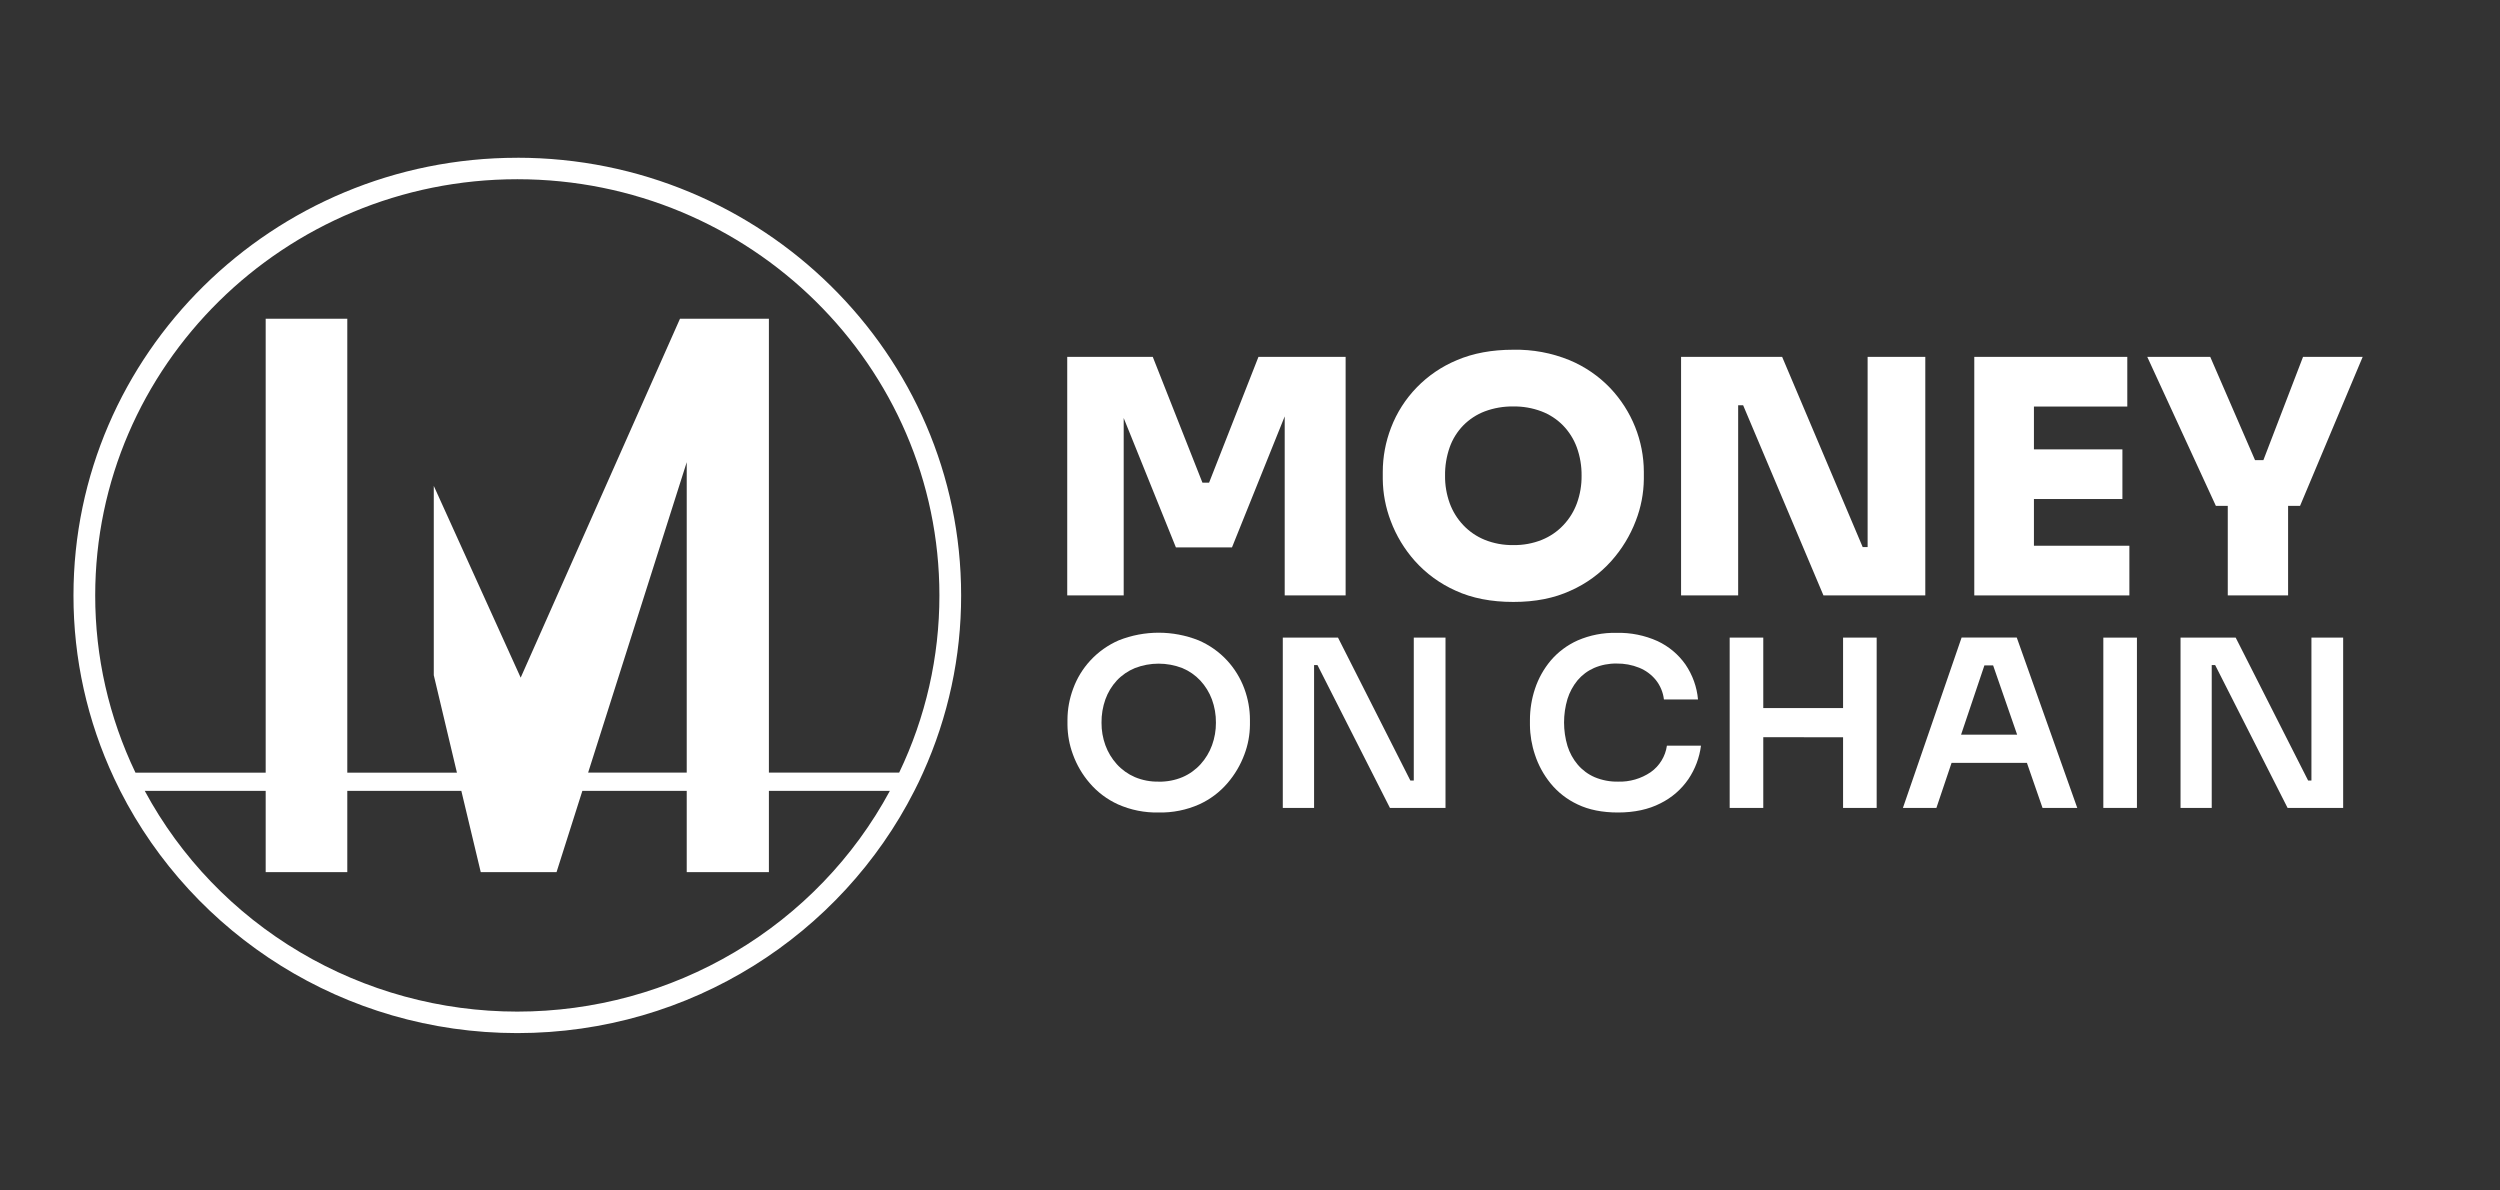
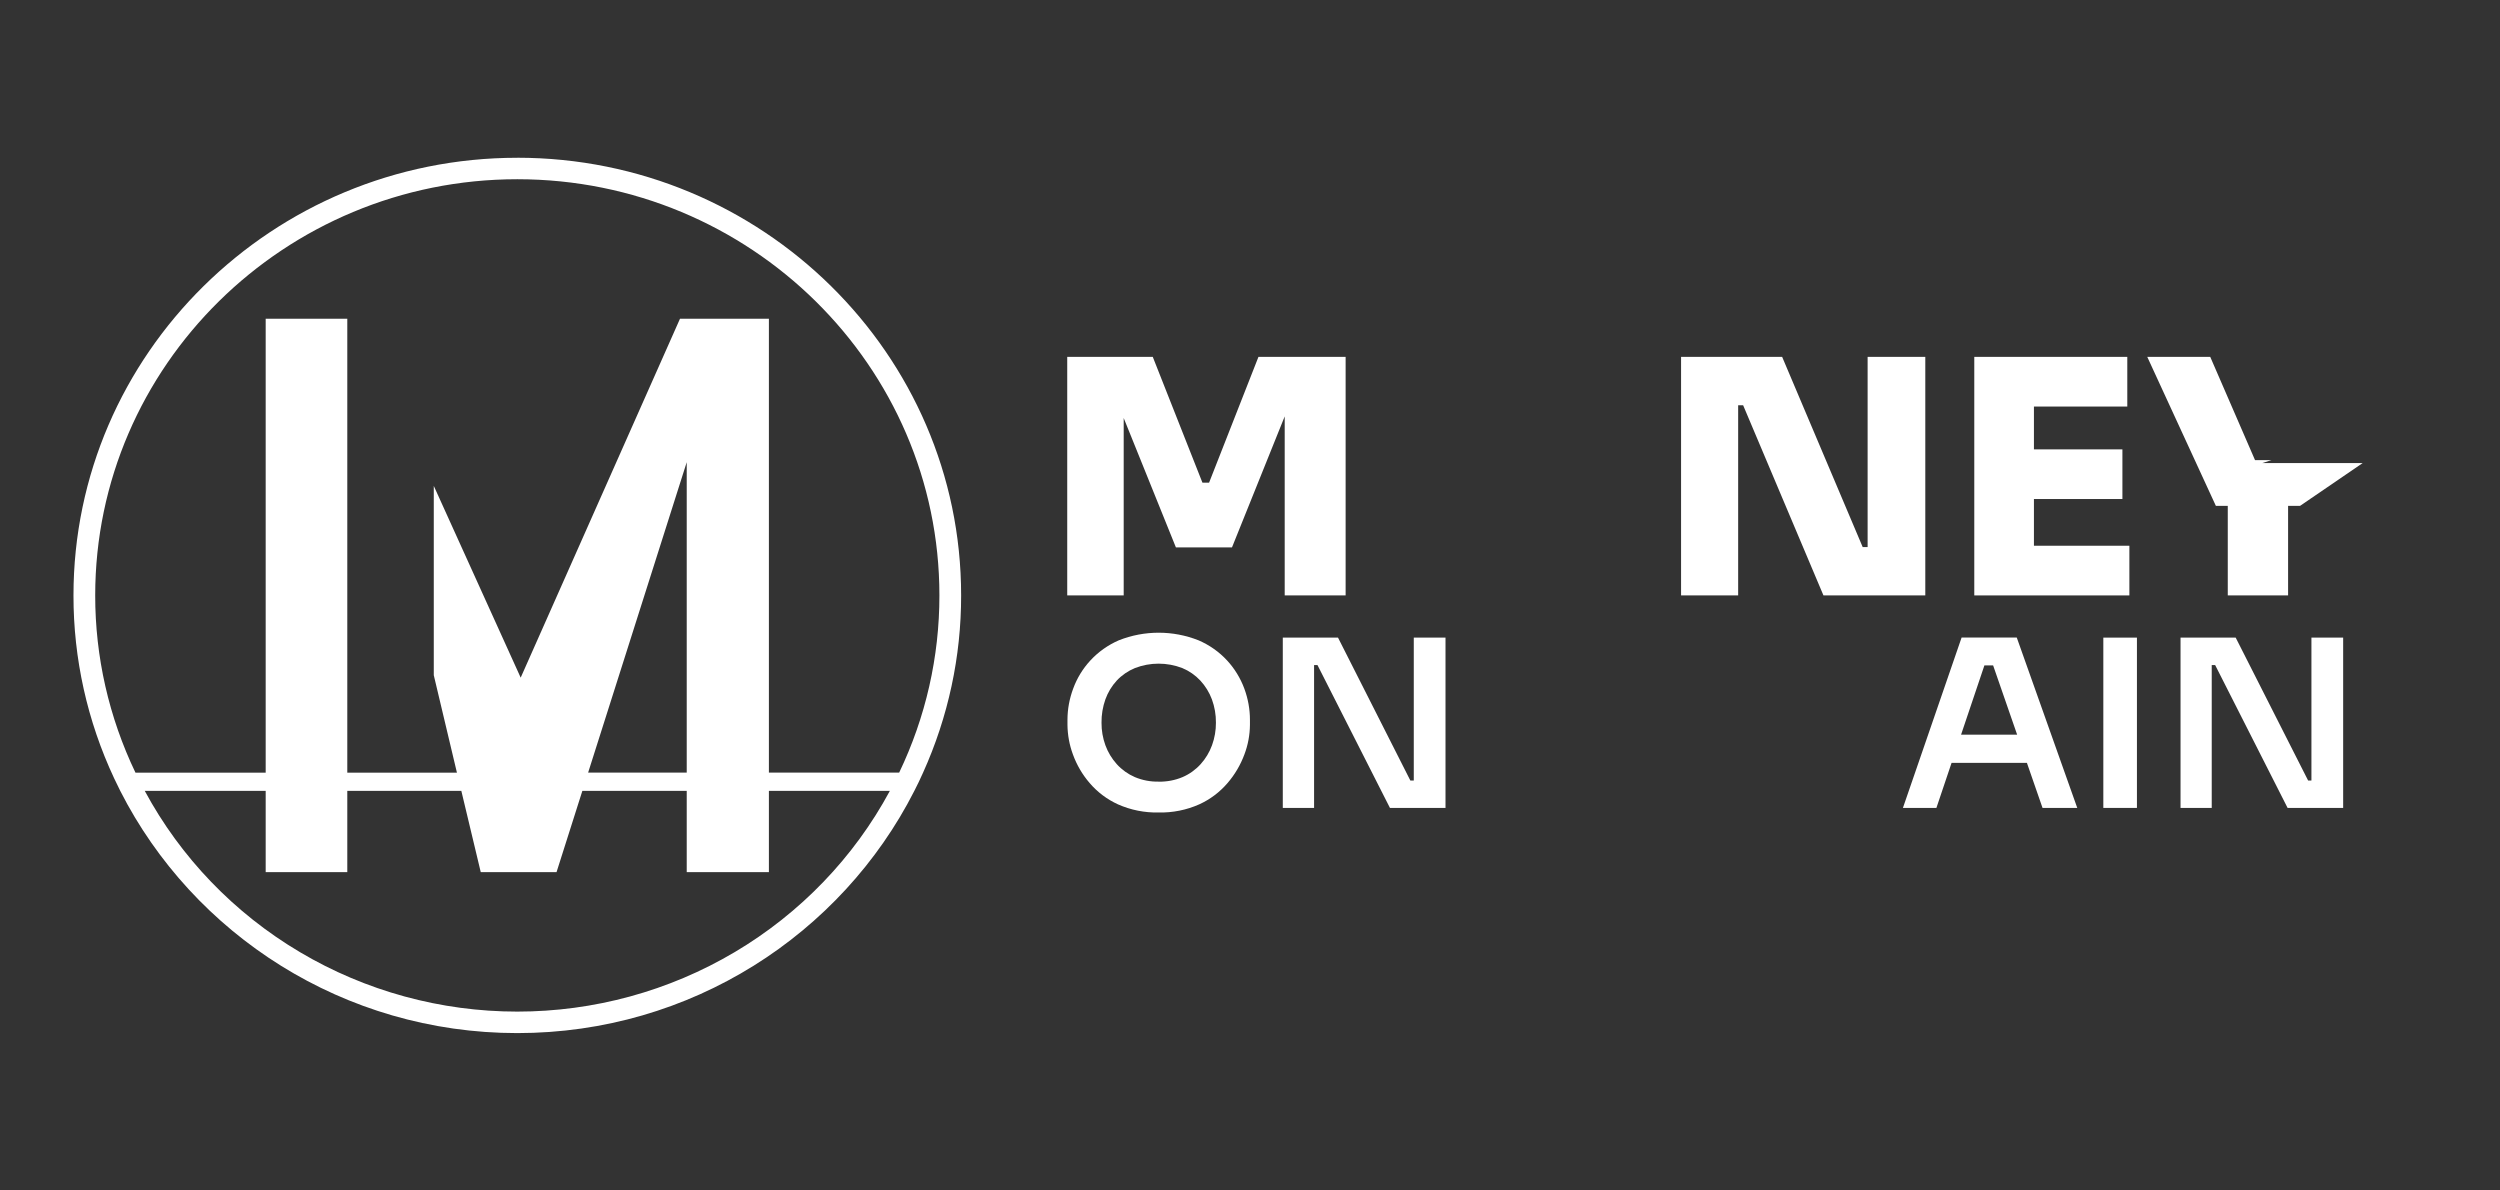
<svg xmlns="http://www.w3.org/2000/svg" width="84" height="40" viewBox="0 0 84 40" fill="none">
  <rect x="0" y="0" width="84" height="40" fill="#333333" stroke="none" />
  <path d="M17.382 5.301C9.158 5.301 2.469 11.897 2.469 20.006C2.466 22.127 2.932 24.223 3.834 26.149C3.901 26.293 3.97 26.434 4.041 26.575C6.492 31.395 11.551 34.712 17.382 34.712C23.213 34.712 28.271 31.395 30.721 26.575C30.825 26.373 30.923 26.169 31.015 25.961C31.861 24.087 32.297 22.057 32.294 20.005C32.294 11.897 25.605 5.3 17.382 5.3M4.864 26.574H8.927V29.303H11.669V26.574H15.501L16.153 29.303H18.7L19.567 26.574H23.074V29.303H25.835V26.574H29.899C28.692 28.814 26.888 30.687 24.683 31.993C22.478 33.3 19.954 33.99 17.381 33.99C14.809 33.99 12.285 33.3 10.08 31.993C7.875 30.687 6.071 28.814 4.864 26.574ZM23.074 25.96H19.761L23.074 15.53V25.96ZM30.211 25.96H25.835V10.709H22.848L17.495 22.769L14.575 16.326V22.687L15.353 25.962H11.669V10.709H8.927V25.962H4.552C3.659 24.1 3.197 22.066 3.199 20.006C3.199 12.295 9.561 6.022 17.382 6.022C25.202 6.022 31.564 12.295 31.564 20.006C31.566 22.066 31.104 24.1 30.211 25.962" fill="white" />
  <path d="M35.859 20.006V11.991H38.733L40.402 16.218H40.625L42.284 11.991H45.213V20.006H43.166V13.166L43.489 13.188L41.395 18.392H39.51L37.41 13.188L37.756 13.166V20.006H35.859Z" fill="white" />
-   <path d="M50.848 20.225C50.106 20.225 49.46 20.099 48.911 19.847C48.388 19.614 47.921 19.274 47.541 18.85C47.188 18.454 46.913 17.998 46.728 17.504C46.557 17.055 46.466 16.579 46.461 16.099V15.857C46.461 15.349 46.556 14.845 46.739 14.37C46.932 13.864 47.228 13.402 47.608 13.012C47.988 12.622 48.444 12.312 48.95 12.102C49.495 11.868 50.128 11.751 50.848 11.751C51.495 11.738 52.136 11.857 52.734 12.101C53.254 12.317 53.722 12.639 54.109 13.045C54.829 13.809 55.231 14.812 55.233 15.855V16.097C55.228 16.578 55.136 17.054 54.961 17.503C54.773 17.996 54.495 18.452 54.142 18.848C53.763 19.273 53.296 19.613 52.773 19.845C52.224 20.099 51.583 20.226 50.848 20.225ZM50.848 18.315C51.176 18.32 51.502 18.261 51.806 18.139C52.08 18.028 52.327 17.86 52.529 17.645C52.731 17.432 52.886 17.18 52.986 16.905C53.092 16.609 53.145 16.298 53.141 15.984C53.145 15.659 53.091 15.336 52.98 15.03C52.879 14.755 52.722 14.505 52.517 14.294C52.314 14.087 52.067 13.926 51.794 13.822C51.492 13.708 51.171 13.652 50.848 13.657C50.52 13.652 50.195 13.708 49.889 13.822C49.616 13.926 49.37 14.087 49.166 14.294C48.962 14.504 48.806 14.755 48.709 15.03C48.602 15.336 48.549 15.66 48.554 15.984C48.55 16.298 48.603 16.609 48.709 16.905C48.809 17.18 48.964 17.432 49.166 17.645C49.368 17.859 49.615 18.028 49.889 18.139C50.194 18.261 50.52 18.32 50.848 18.315Z" fill="white" />
  <path d="M56.484 20.006V11.991H59.88L62.586 18.381H62.975L62.752 18.579V11.991H64.69V20.006H61.268L58.569 13.616H58.18L58.402 13.418V20.006H56.484Z" fill="white" />
  <path d="M66.336 20.006V11.991H68.34V20.006H66.336ZM68.117 13.66V11.991H71.477V13.66H68.117ZM68.117 16.767V15.099H71.313V16.767H68.117ZM68.117 20.006V18.337H71.547V20.006H68.117Z" fill="white" />
-   <path d="M74.453 16.997L72.148 11.991H74.264L75.812 15.559L75.522 15.46H76.323L76.012 15.559L77.382 11.991H79.386L77.282 16.997H74.453ZM74.853 20.006V16.734H76.88V20.006H74.853Z" fill="white" />
+   <path d="M74.453 16.997L72.148 11.991H74.264L75.812 15.559L75.522 15.46H76.323L76.012 15.559H79.386L77.282 16.997H74.453ZM74.853 20.006V16.734H76.88V20.006H74.853Z" fill="white" />
  <path d="M38.93 27.3C38.46 27.31 37.994 27.217 37.565 27.027C37.198 26.86 36.872 26.615 36.611 26.309C36.367 26.025 36.177 25.7 36.05 25.349C35.932 25.031 35.871 24.695 35.867 24.357V24.184C35.868 23.827 35.933 23.473 36.059 23.137C36.186 22.788 36.382 22.467 36.635 22.193C36.903 21.903 37.229 21.672 37.593 21.514C38.452 21.174 39.41 21.174 40.269 21.514C40.635 21.671 40.963 21.902 41.232 22.193C41.485 22.468 41.68 22.789 41.809 23.137C41.933 23.473 41.998 23.827 41.998 24.184V24.357C41.995 24.696 41.932 25.032 41.812 25.349C41.682 25.7 41.491 26.025 41.247 26.309C40.986 26.615 40.66 26.86 40.293 27.027C39.865 27.217 39.399 27.31 38.93 27.3ZM38.93 26.264C39.206 26.269 39.48 26.217 39.733 26.111C39.966 26.011 40.173 25.862 40.342 25.675C40.509 25.49 40.639 25.274 40.724 25.04C40.812 24.797 40.857 24.541 40.855 24.283C40.858 24.016 40.812 23.75 40.72 23.499C40.633 23.265 40.501 23.051 40.331 22.867C40.162 22.686 39.956 22.543 39.727 22.448C39.214 22.249 38.644 22.249 38.132 22.448C37.901 22.543 37.693 22.686 37.523 22.867C37.354 23.051 37.225 23.265 37.141 23.499C37.052 23.751 37.008 24.016 37.011 24.283C37.009 24.541 37.053 24.797 37.141 25.04C37.226 25.274 37.356 25.489 37.523 25.675C37.692 25.862 37.9 26.011 38.132 26.111C38.384 26.217 38.656 26.268 38.93 26.263V26.264Z" fill="white" />
  <path d="M43.102 27.146V21.424H44.957L47.388 26.226H47.659L47.503 26.367V21.424H48.569V27.146H46.702L44.267 22.346H43.998L44.153 22.205V27.146H43.102Z" fill="white" />
-   <path d="M54.365 27.3C53.836 27.3 53.384 27.209 53.009 27.029C52.653 26.863 52.34 26.619 52.095 26.316C51.864 26.03 51.687 25.706 51.574 25.358C51.466 25.037 51.409 24.7 51.406 24.361V24.189C51.406 23.832 51.464 23.477 51.577 23.138C51.691 22.795 51.869 22.476 52.102 22.197C52.349 21.907 52.659 21.675 53.009 21.518C53.421 21.34 53.868 21.253 54.318 21.264C54.791 21.252 55.262 21.347 55.693 21.541C56.07 21.717 56.394 21.988 56.631 22.326C56.87 22.677 57.016 23.082 57.053 23.503H55.908C55.88 23.262 55.785 23.034 55.633 22.844C55.485 22.664 55.294 22.524 55.077 22.436C54.836 22.339 54.578 22.291 54.318 22.295C54.058 22.291 53.8 22.341 53.562 22.443C53.346 22.538 53.156 22.68 53.005 22.859C52.853 23.045 52.738 23.258 52.667 23.486C52.514 24.001 52.514 24.549 52.667 25.063C52.739 25.294 52.856 25.509 53.013 25.694C53.168 25.875 53.362 26.019 53.582 26.114C53.829 26.217 54.096 26.268 54.365 26.263C54.756 26.276 55.141 26.164 55.463 25.945C55.611 25.841 55.735 25.708 55.828 25.555C55.922 25.402 55.983 25.232 56.008 25.055H57.153C57.102 25.456 56.958 25.84 56.731 26.177C56.494 26.524 56.169 26.806 55.789 26.993C55.391 27.197 54.916 27.3 54.365 27.3Z" fill="white" />
-   <path d="M58.117 27.146V21.424H59.246V27.146H58.117ZM59.04 24.769V23.792H62.134V24.773L59.04 24.769ZM61.927 27.146V21.424H63.056V27.146H61.927Z" fill="white" />
  <path d="M63.938 27.146L65.91 21.421H67.763L69.796 27.146H68.629L66.909 22.185L67.314 22.358H66.32L66.734 22.185L65.063 27.146H63.938ZM65.321 25.632L65.68 24.684H68.025L68.383 25.632H65.321Z" fill="white" />
  <path d="M70.672 27.146V21.424H71.801V27.146H70.672Z" fill="white" />
  <path d="M73.266 27.146V21.424H75.119L77.553 26.226H77.823L77.664 26.367V21.424H78.73V27.146H76.863L74.429 22.346H74.159L74.314 22.205V27.146H73.266Z" fill="white" />
</svg>